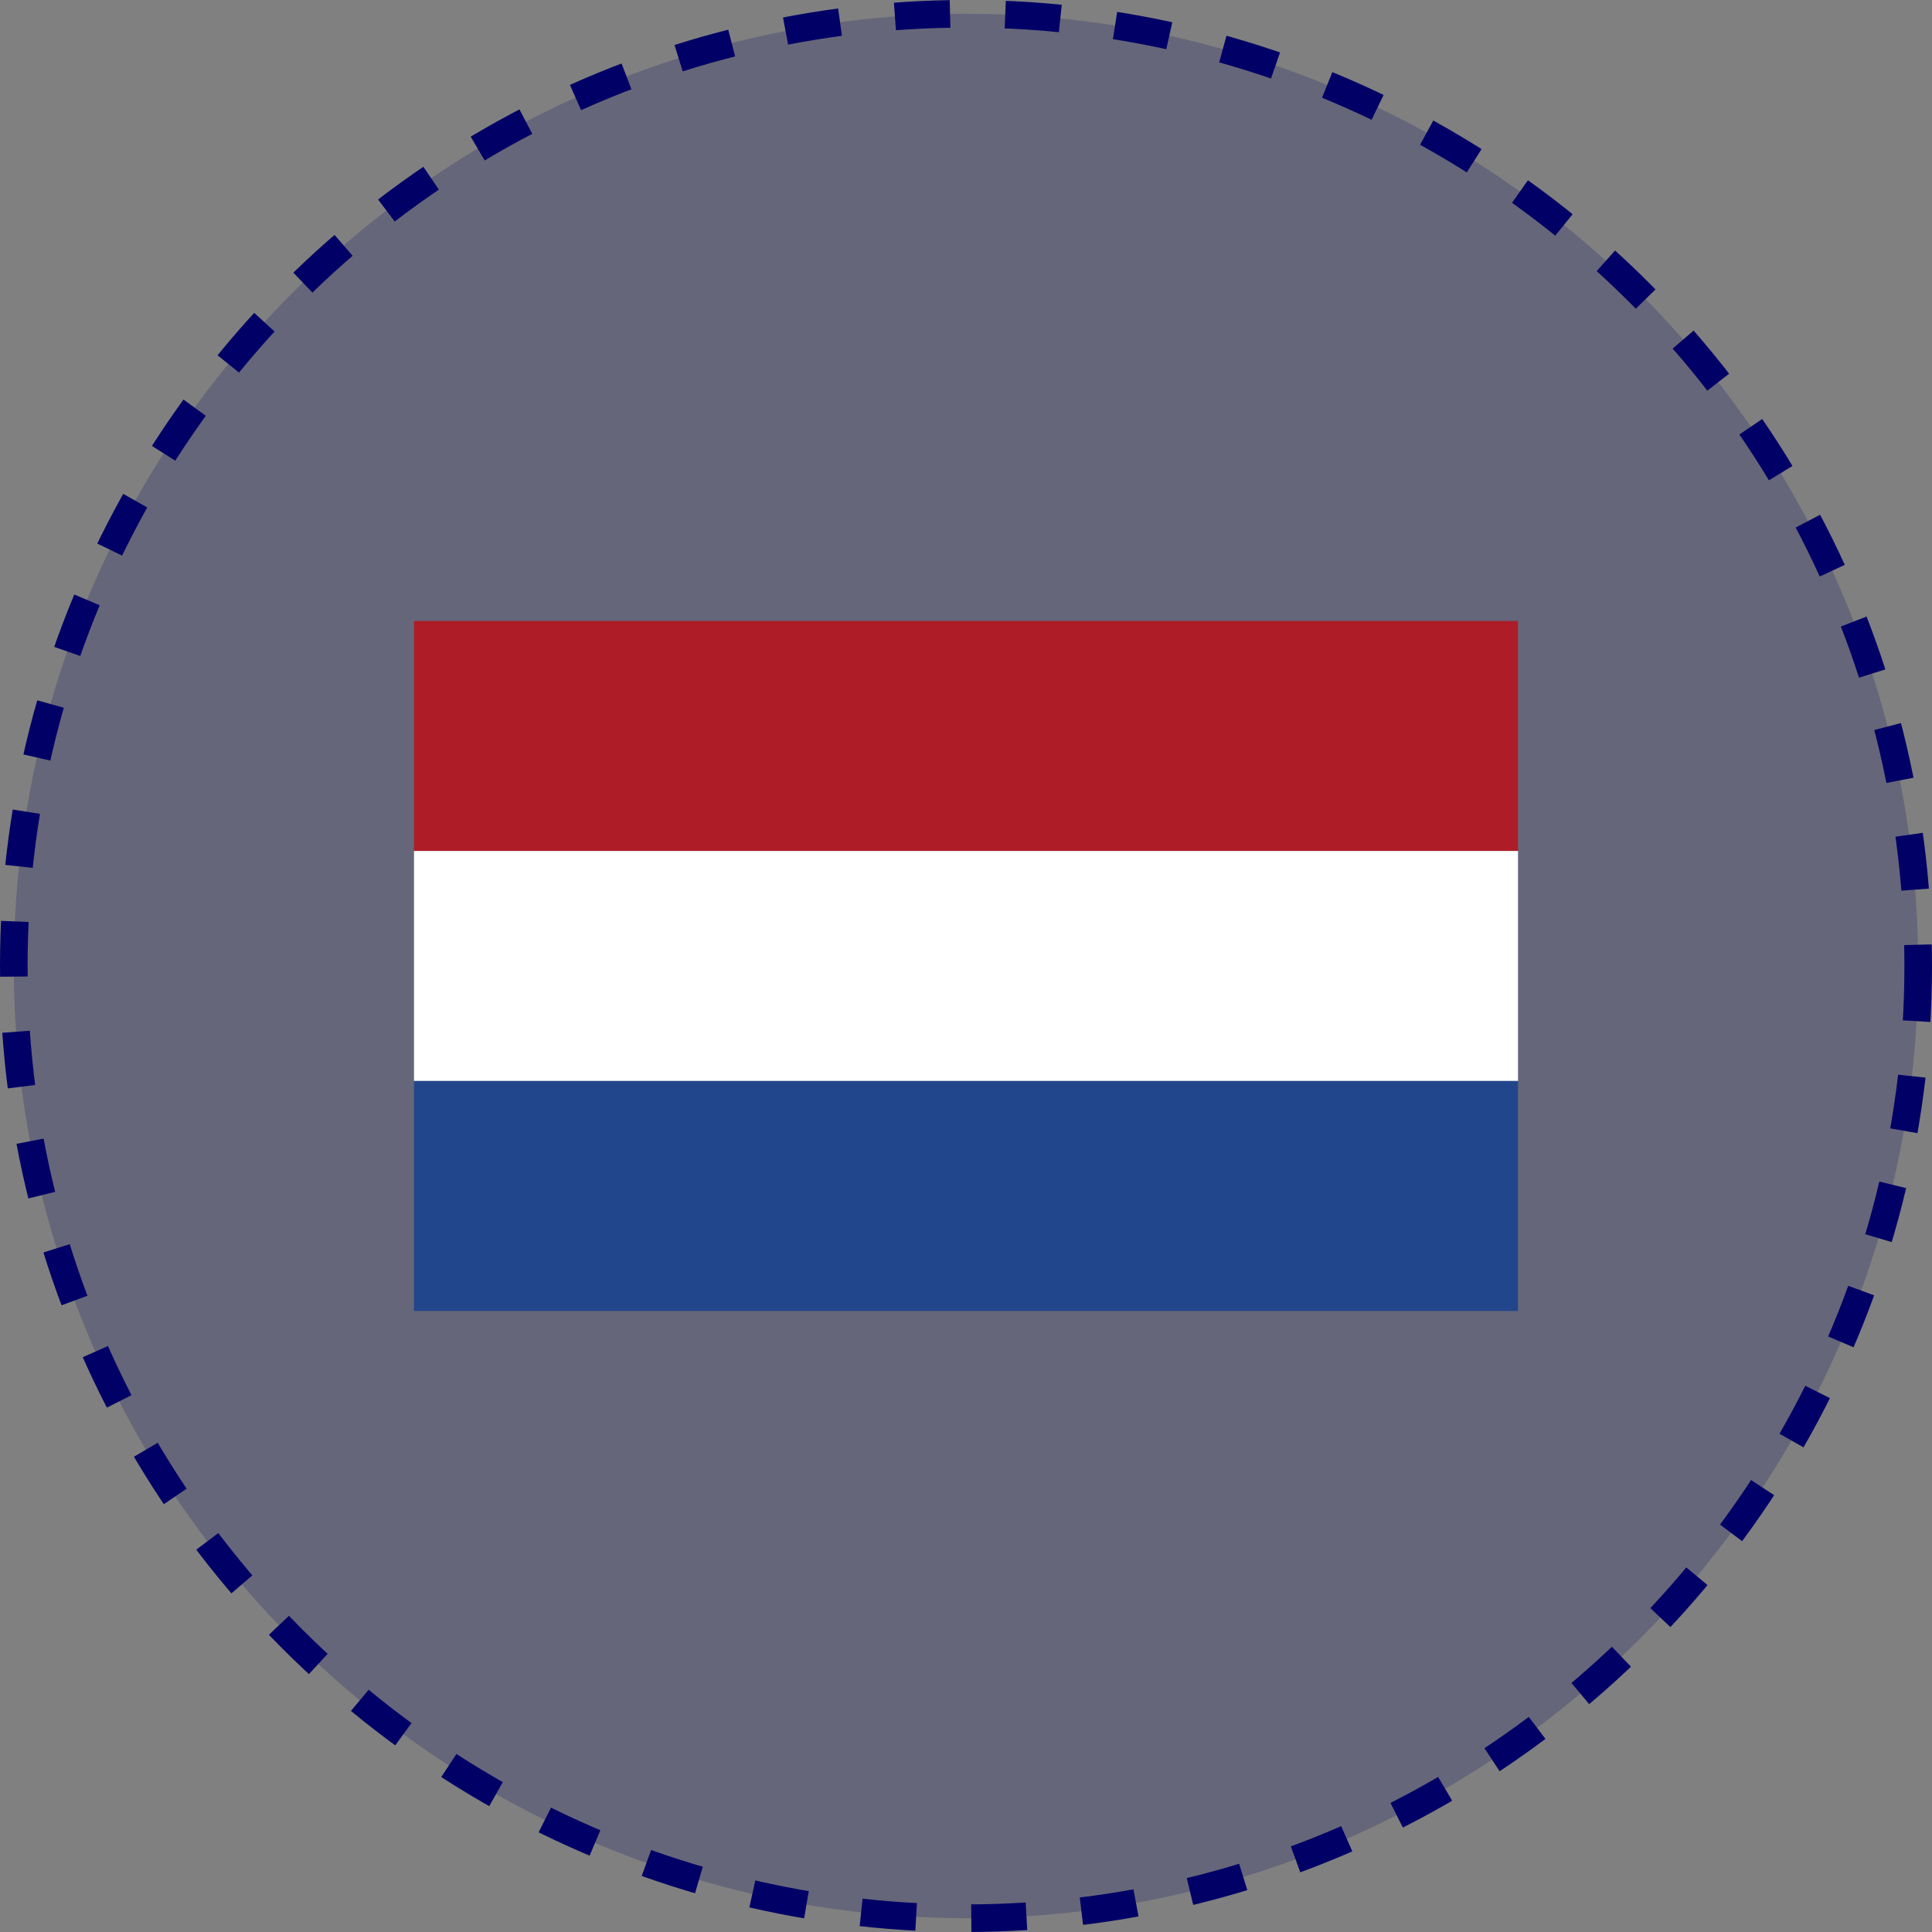
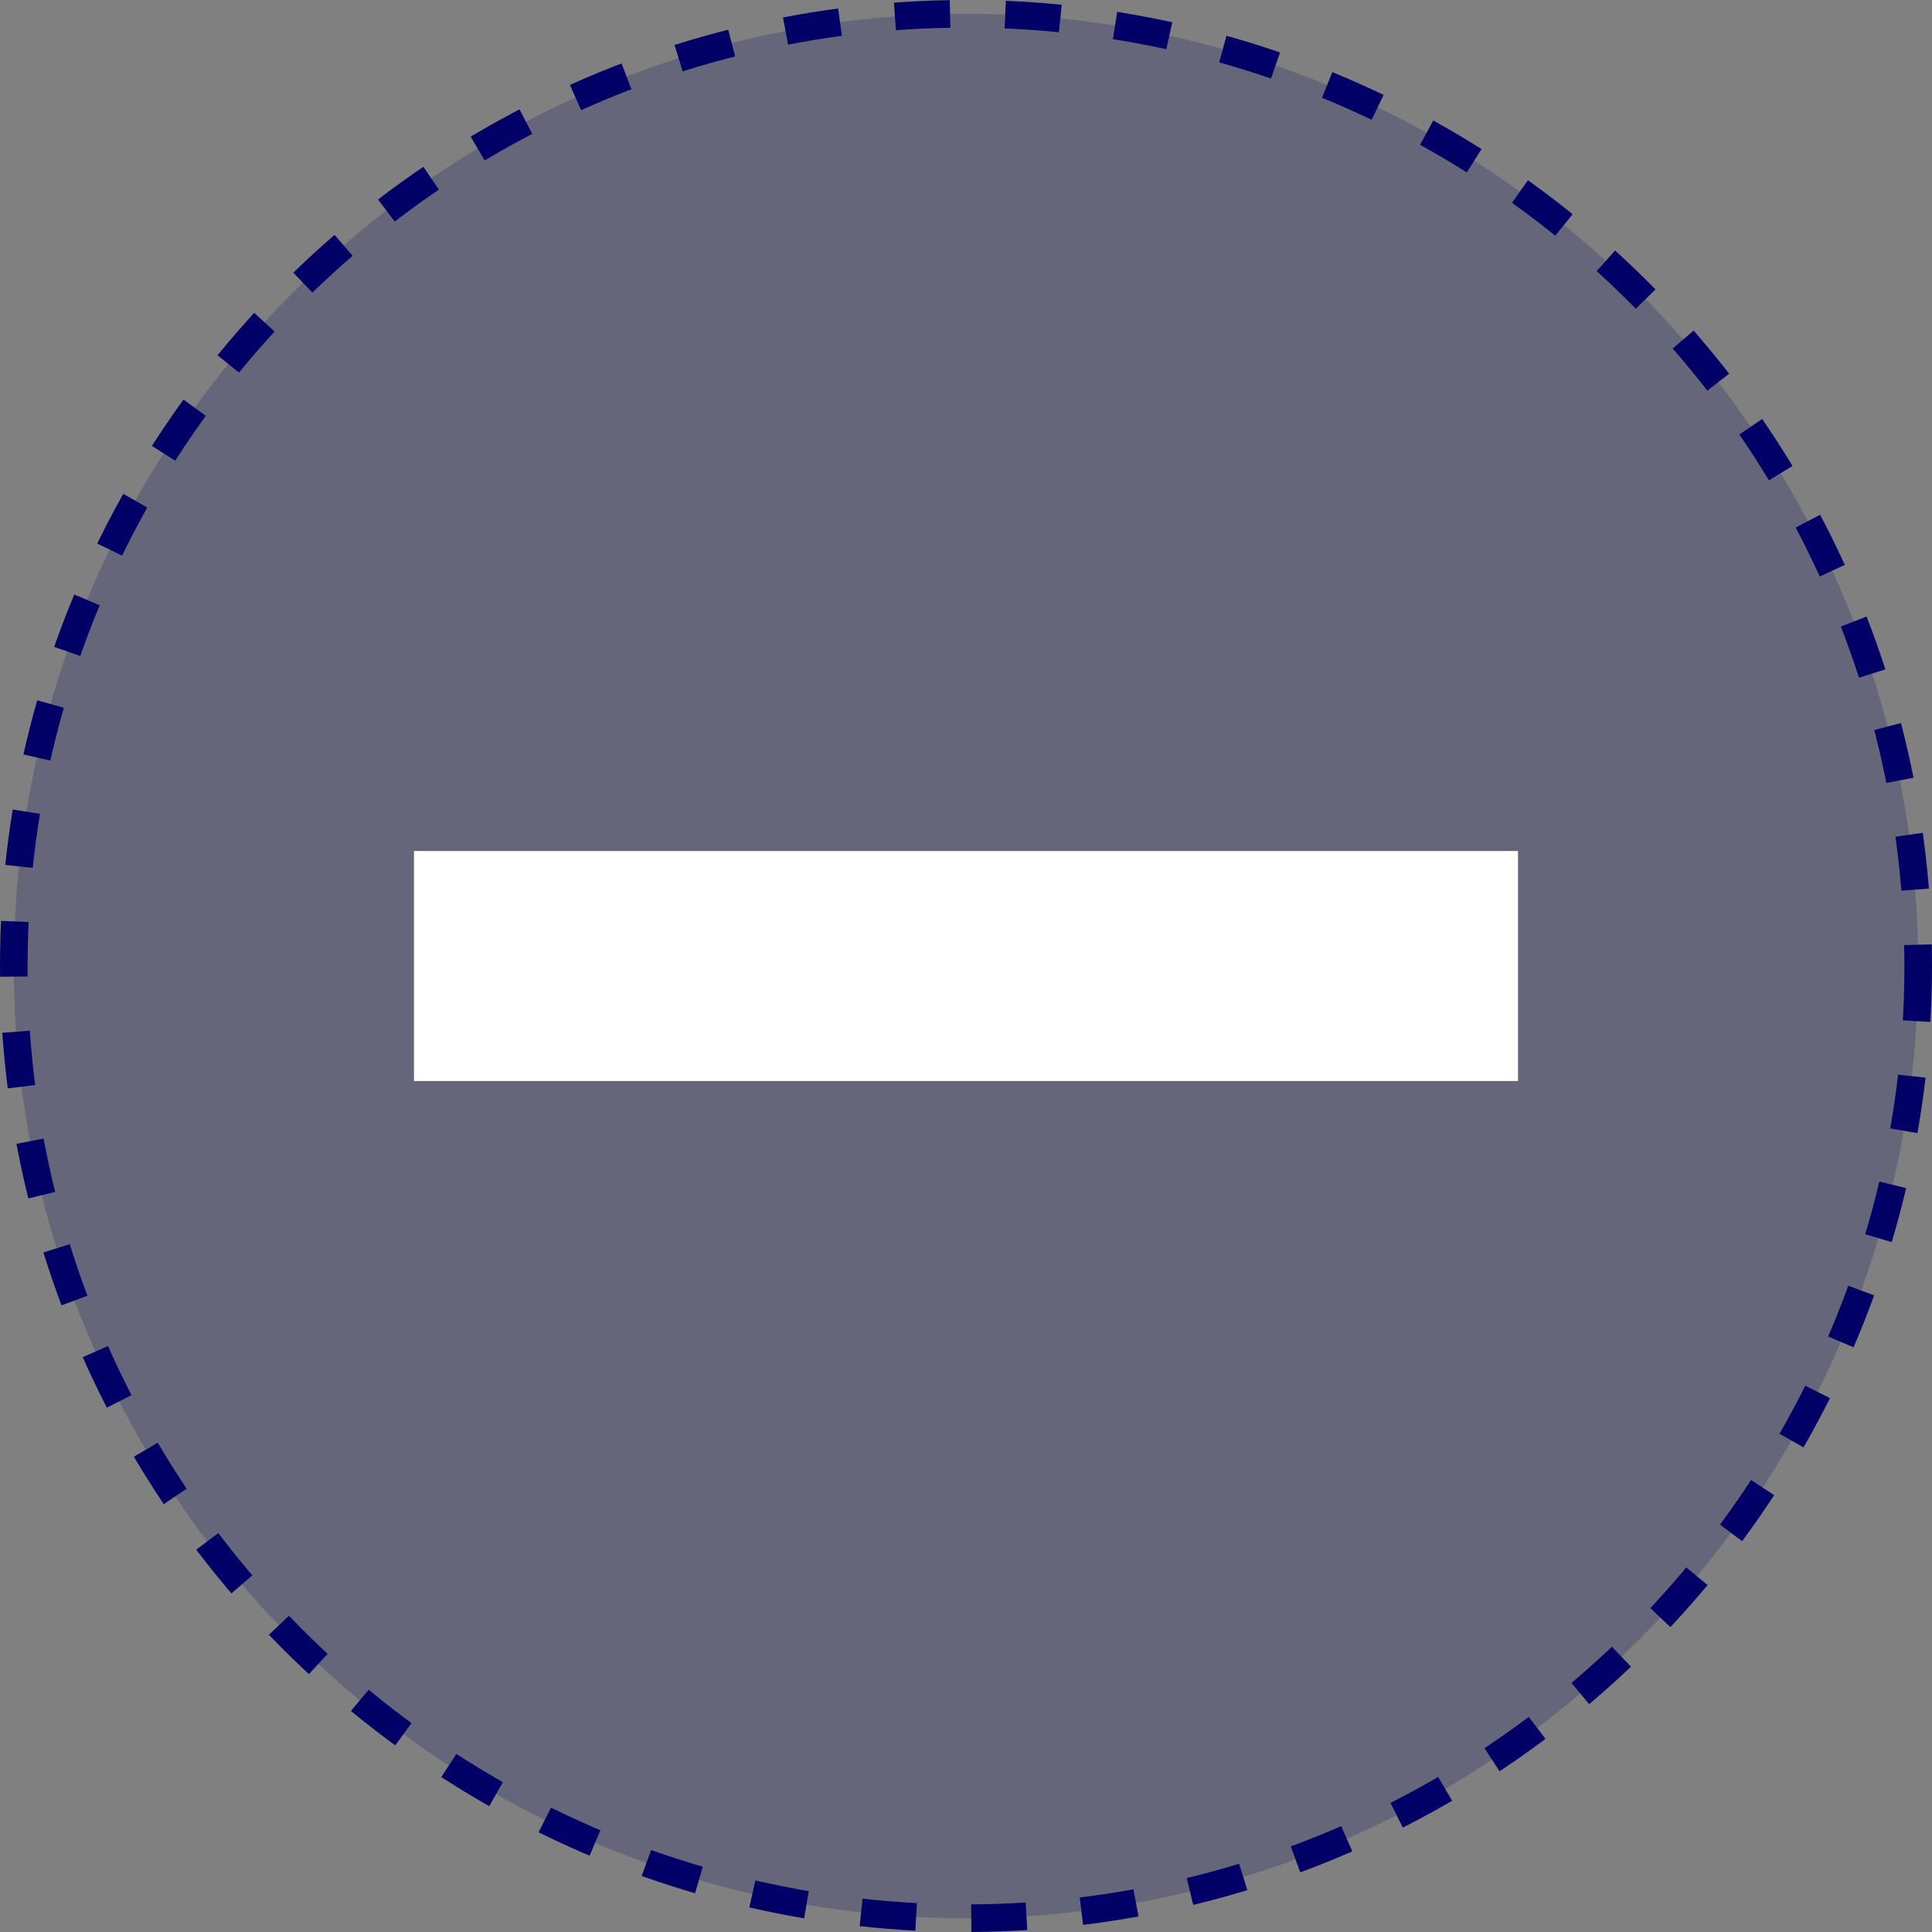
<svg xmlns="http://www.w3.org/2000/svg" width="140" height="140" viewBox="0 0 140 140" fill="none">
  <rect x="0" y="0" width="140" height="140" fill="#808080" stroke="none" />
  <circle cx="70" cy="70" r="69" fill="#010066" fill-opacity="0.2" stroke="#010066" stroke-width="2" stroke-dasharray="4 4" />
-   <path d="M30 45H110V61.667H30V45Z" fill="#AE1C28" />
  <path d="M30 61.667H110V78.334H30V61.667Z" fill="white" />
-   <path d="M30 78.333H110V95H30V78.333Z" fill="#21468B" />
</svg>